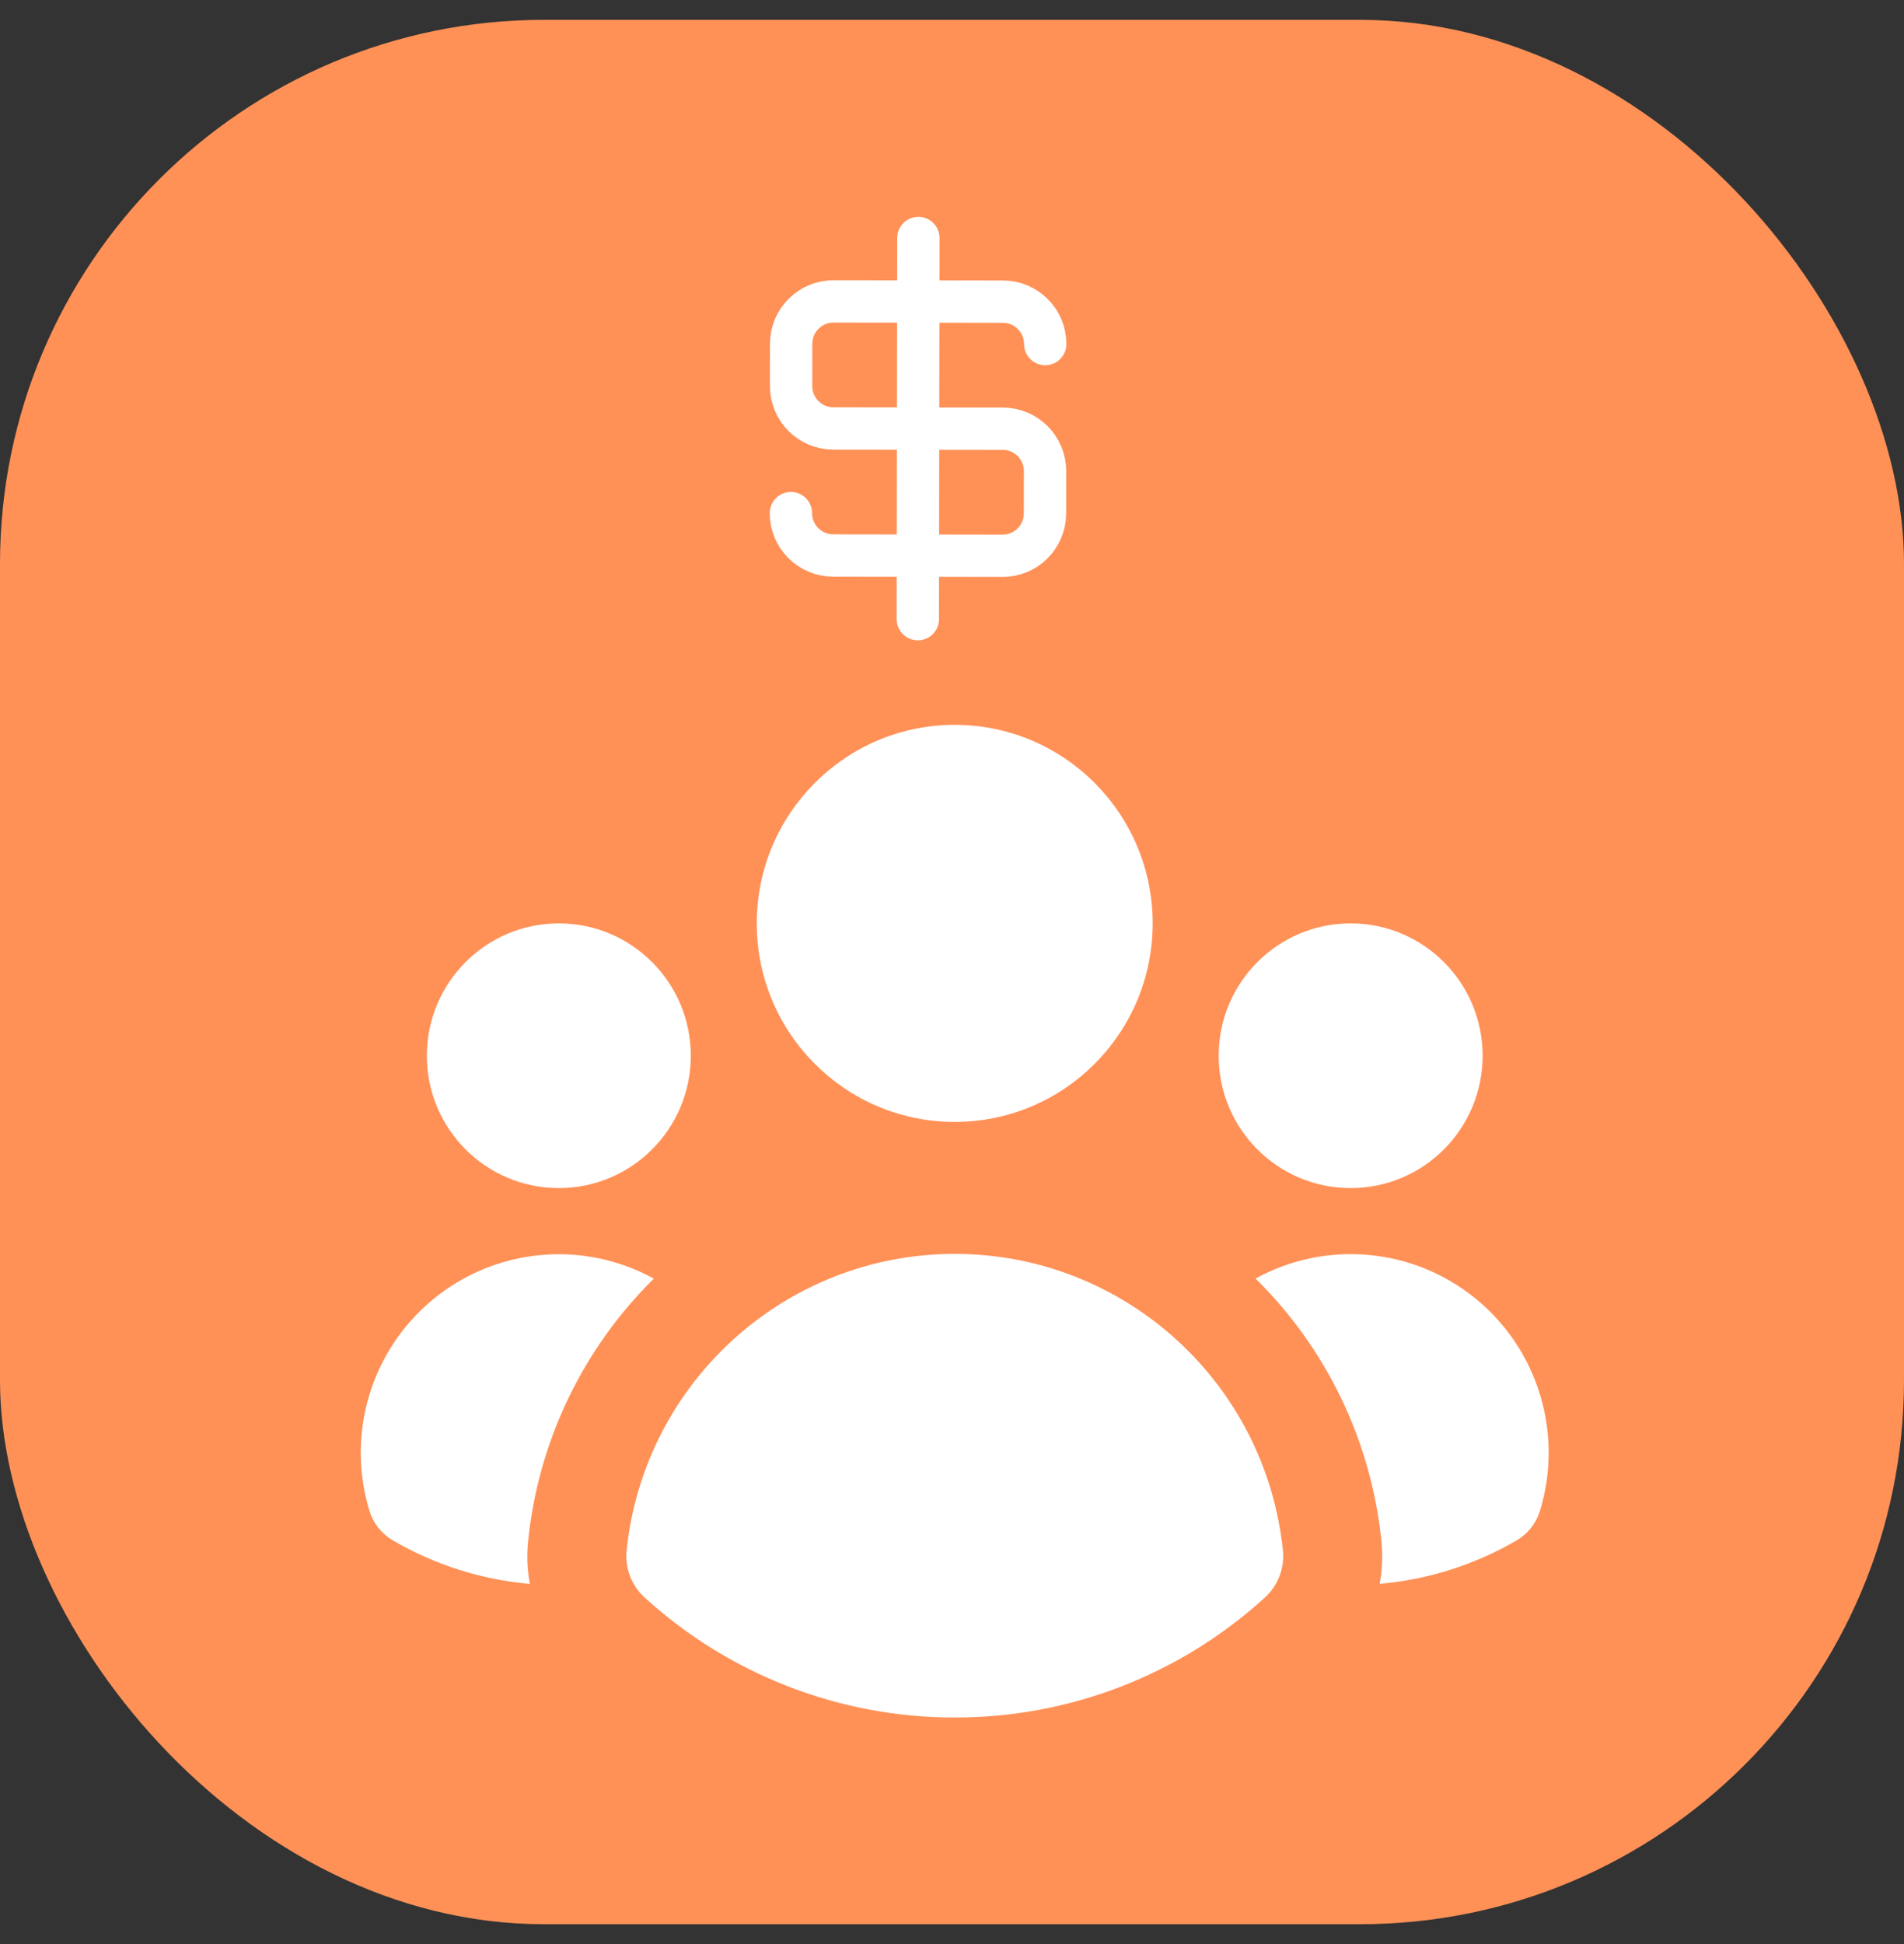
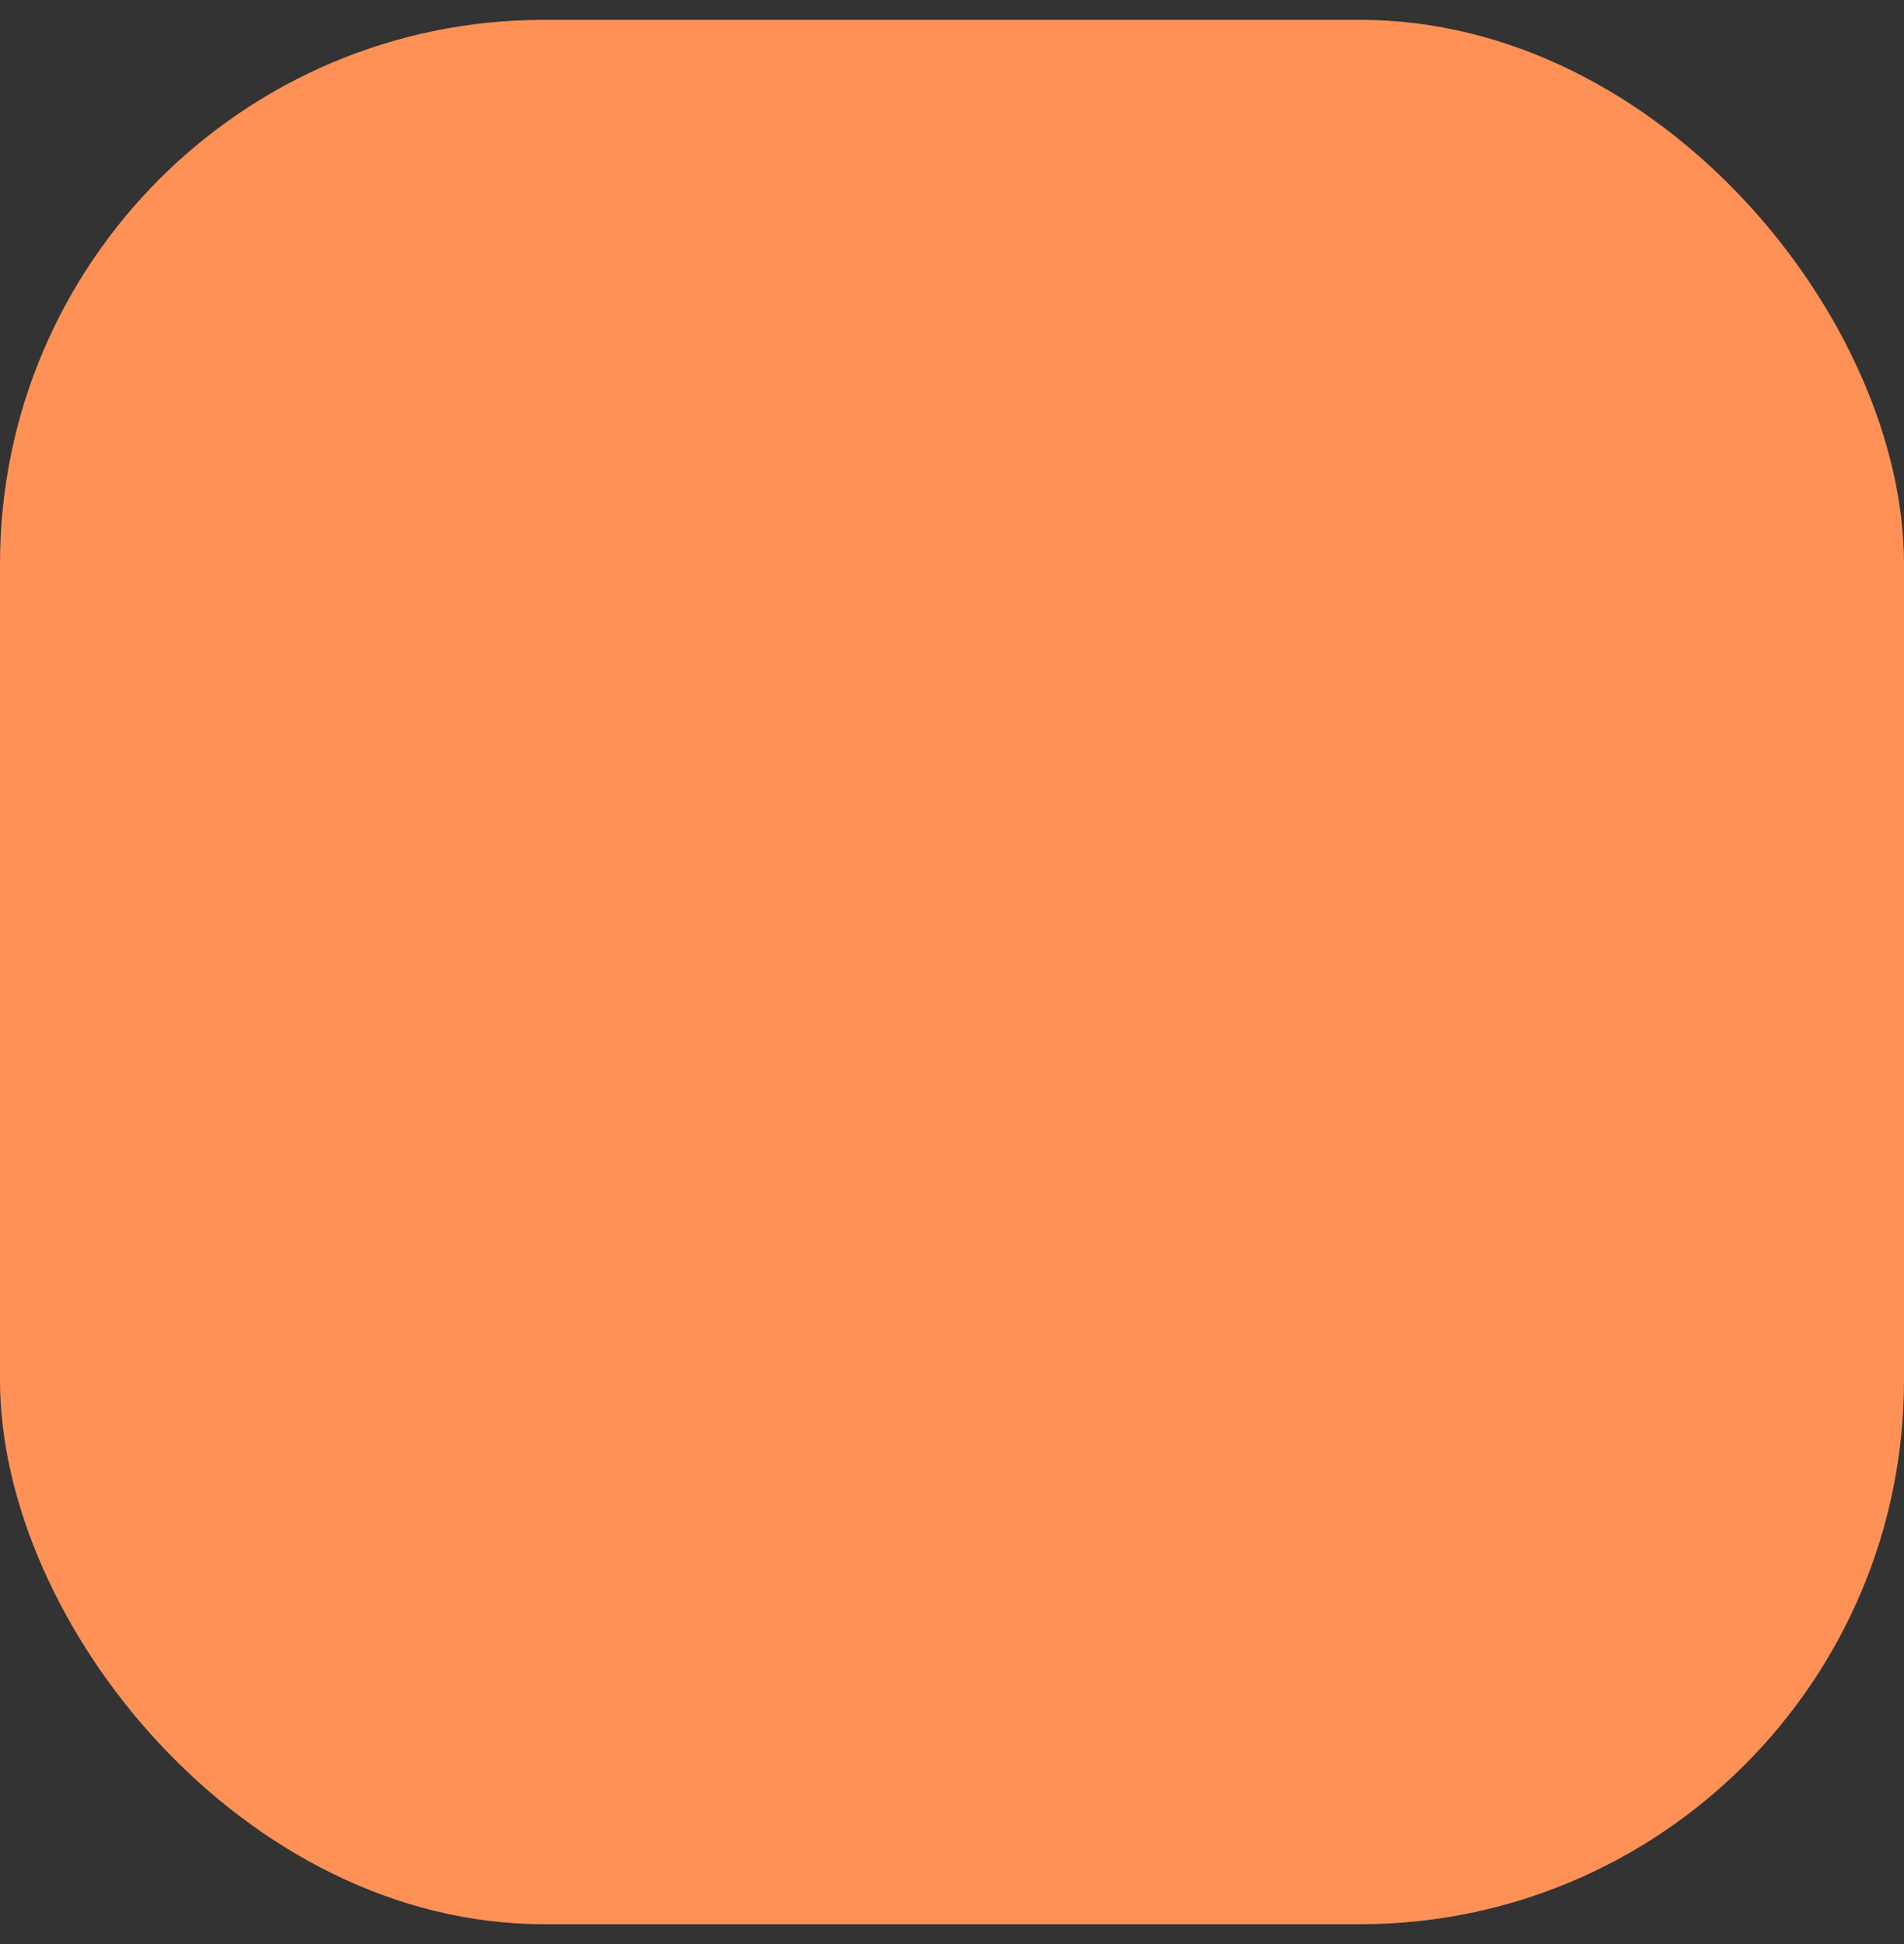
<svg xmlns="http://www.w3.org/2000/svg" width="48" height="49" viewBox="0 0 48 49" fill="none">
  <rect x="0" y="0" width="48" height="49" fill="#333333" stroke="none" />
  <g id="svg">
    <g id="Group 35">
      <rect id="Rectangle" y="0.5" width="48" height="48" rx="13.714" fill="#FF9157" />
      <g id="Group">
-         <path id="Shape" fill-rule="evenodd" clip-rule="evenodd" d="M29.059 23.274C29.059 26.038 26.825 28.278 24.069 28.278C21.313 28.278 19.078 26.038 19.078 23.274C19.078 20.511 21.313 18.27 24.069 18.27C26.825 18.27 29.059 20.511 29.059 23.274ZM14.088 29.946C15.925 29.946 17.415 28.453 17.415 26.61C17.415 24.768 15.925 23.274 14.088 23.274C12.251 23.274 10.761 24.768 10.761 26.61C10.761 28.453 12.251 29.946 14.088 29.946ZM9.913 38.83C9.629 38.668 9.416 38.404 9.317 38.092C8.718 36.145 9.356 34.028 10.93 32.74C12.505 31.451 14.701 31.249 16.483 32.228C14.693 33.992 13.572 36.327 13.315 38.831C13.276 39.202 13.291 39.569 13.356 39.922C12.142 39.817 10.966 39.444 9.913 38.83ZM34.782 39.92L34.782 39.92V39.922L34.782 39.92ZM38.225 38.83C37.172 39.443 35.996 39.816 34.782 39.92C34.848 39.561 34.862 39.194 34.825 38.831C34.567 36.326 33.445 33.99 31.653 32.226C33.436 31.246 35.633 31.449 37.208 32.738C38.782 34.027 39.42 36.145 38.819 38.092C38.721 38.404 38.509 38.667 38.225 38.83ZM37.377 26.61C37.377 28.453 35.887 29.946 34.05 29.946C32.212 29.946 30.723 28.453 30.723 26.61C30.723 24.768 32.212 23.274 34.05 23.274C35.887 23.274 37.377 24.768 37.377 26.61ZM15.796 39.086C15.753 39.532 15.925 39.972 16.257 40.271C18.396 42.217 21.181 43.293 24.069 43.29C26.957 43.294 29.744 42.217 31.882 40.271C32.215 39.972 32.386 39.532 32.343 39.086C31.905 34.835 28.332 31.604 24.07 31.604C19.807 31.604 16.235 34.835 15.796 39.086Z" fill="white" />
-       </g>
+         </g>
    </g>
-     <path id="Vector 3561" d="M26.35 8.672V8.672C26.351 8.083 25.874 7.604 25.284 7.603L21.014 7.597C20.425 7.596 19.946 8.074 19.945 8.663L19.944 9.731C19.943 10.32 20.42 10.799 21.01 10.8L25.28 10.806C25.869 10.807 26.346 11.285 26.346 11.875L26.344 12.942C26.343 13.532 25.865 14.009 25.275 14.008L21.005 14.002C20.416 14.001 19.938 13.523 19.939 12.933V12.933M23.138 15.606L23.152 5.999" stroke="white" stroke-width="1.067" stroke-linecap="round" stroke-linejoin="round" />
  </g>
</svg>